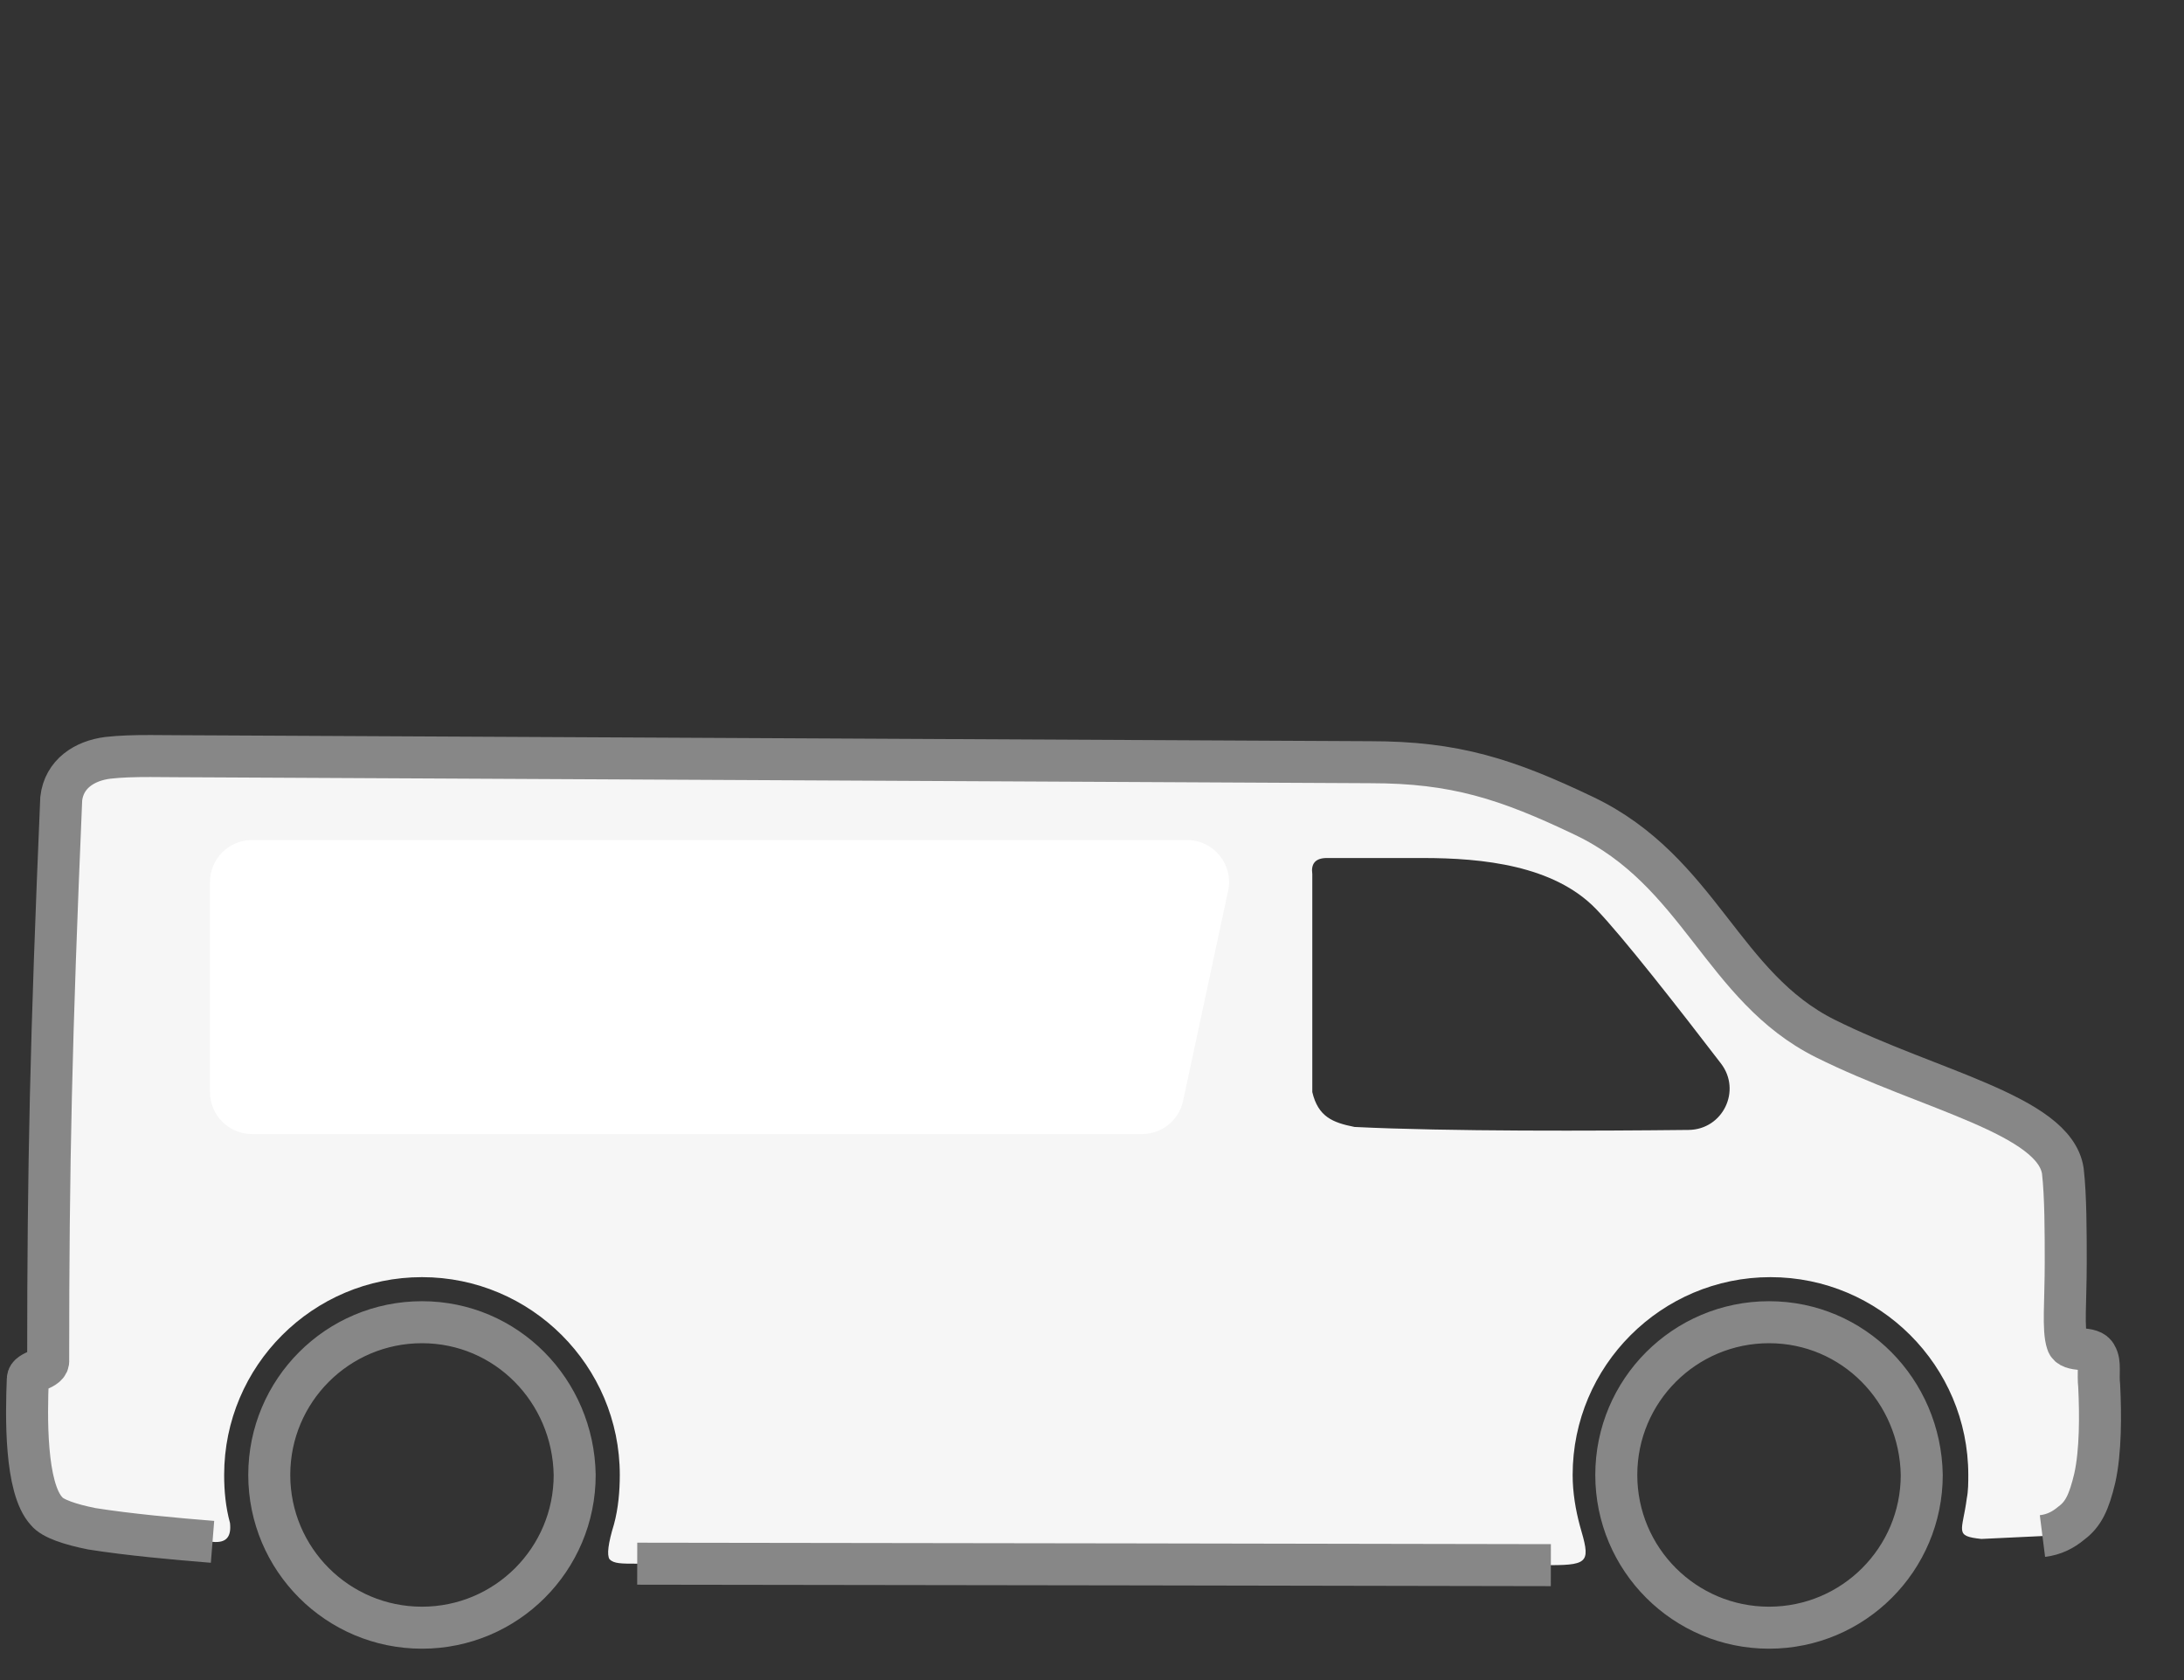
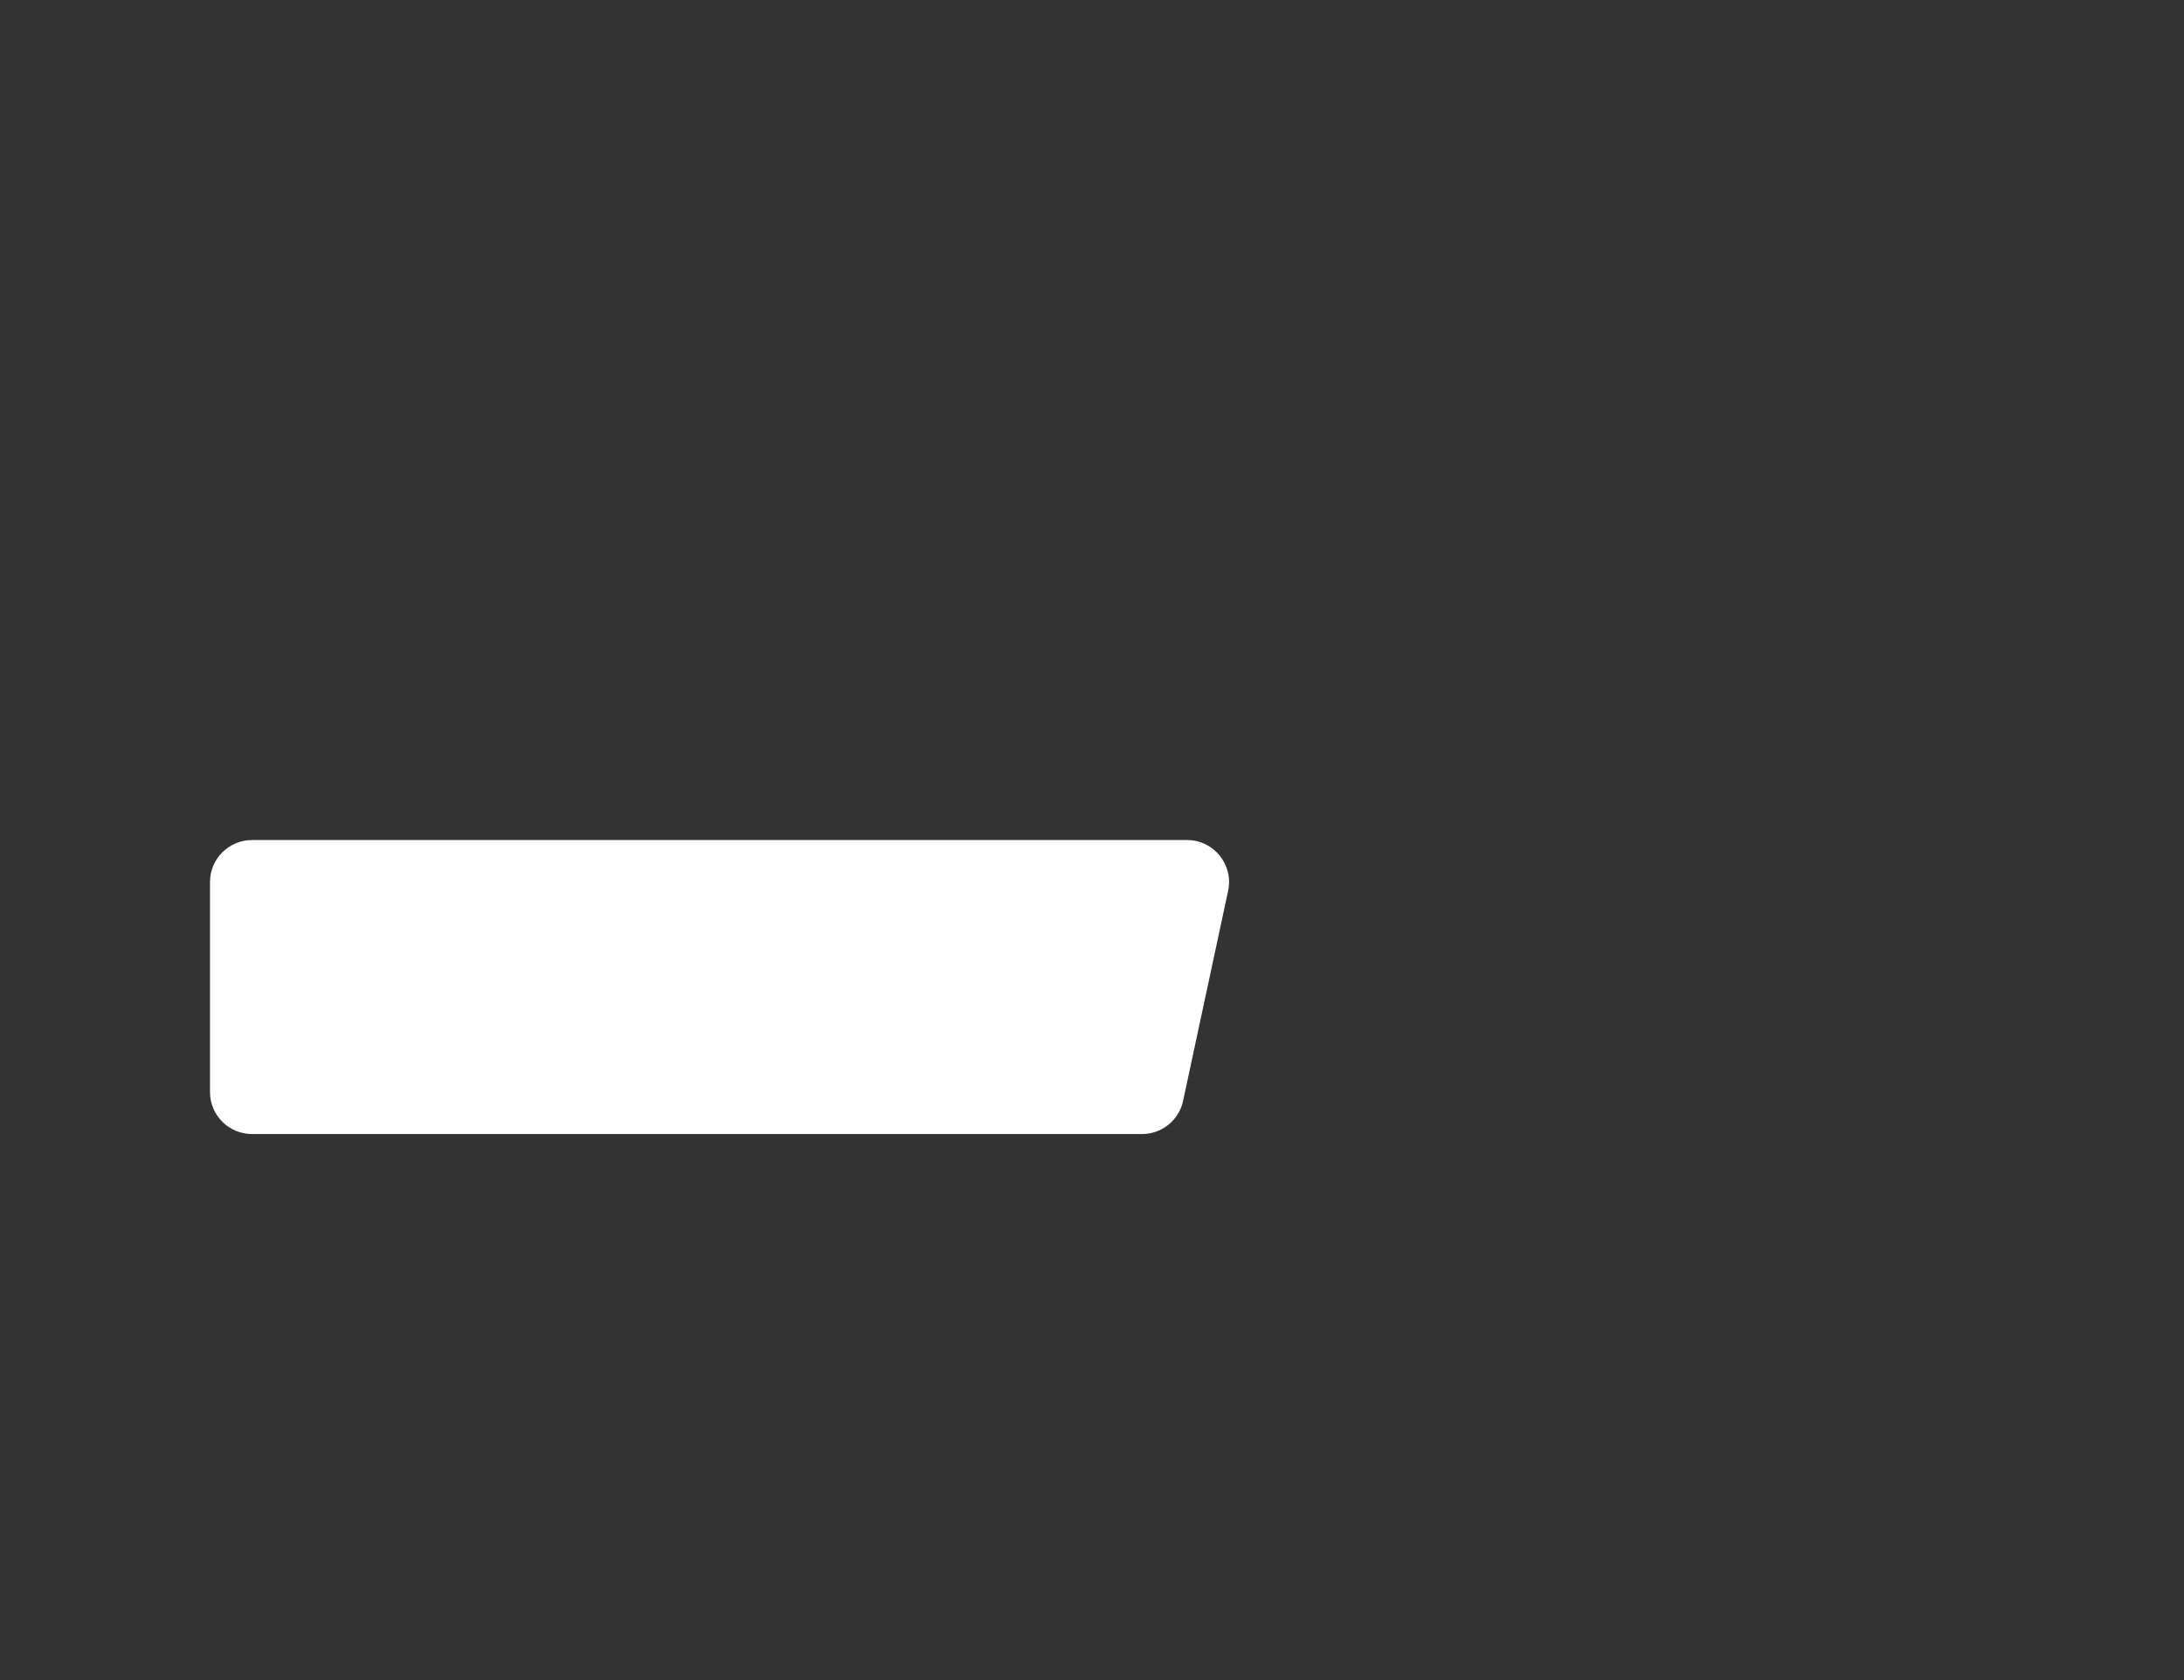
<svg xmlns="http://www.w3.org/2000/svg" width="52" height="40" viewBox="0 0 52 40" fill="none">
  <rect x="0" y="0" width="52" height="40" fill="#333333" stroke="none" />
-   <path fill-rule="evenodd" clip-rule="evenodd" d="M5.06 36.709C4.194 36.64 3.051 36.536 2.186 36.398C1.666 36.294 1.251 36.155 1.112 35.982C0.593 35.428 0.627 33.697 0.662 32.831C0.662 32.623 1.181 32.623 1.147 32.38C1.147 27.775 1.216 24.692 1.458 19.013C1.528 18.424 2.012 18.113 2.567 18.043C3.19 17.974 3.779 18.009 5.199 18.009L32.631 18.147C34.639 18.147 36.024 18.216 37.721 19.428C39.453 20.675 41.773 23.046 42.5 24.5C44.162 25.089 45.617 26.043 47.938 26.874C48.526 27.082 49.011 27.186 49.115 27.878C49.184 28.467 49.184 29.368 49.184 30.06C49.184 30.995 49.115 31.653 49.219 31.965C49.288 32.207 49.808 32.034 49.911 32.277C50.015 32.45 49.946 32.692 49.981 33.004C50.015 33.697 50.015 34.562 49.877 35.186C49.738 35.774 49.6 36.051 49.323 36.259C49.115 36.432 48.907 36.536 48.63 36.571L47.176 36.64C46.518 36.571 46.725 36.467 46.829 35.67C46.864 35.497 46.864 35.29 46.864 35.116C46.864 32.519 44.752 30.407 42.154 30.407C39.557 30.407 37.444 32.519 37.444 35.116C37.444 35.532 37.514 35.948 37.617 36.328C37.86 37.16 37.86 37.264 36.925 37.264L15.172 37.229C14.791 37.229 14.618 37.229 14.514 37.125C14.445 37.021 14.48 36.744 14.618 36.294C14.722 35.913 14.757 35.497 14.757 35.116C14.757 32.519 12.644 30.407 10.047 30.407C7.45 30.407 5.337 32.519 5.337 35.116C5.337 35.497 5.372 35.878 5.476 36.259C5.51 36.571 5.406 36.744 5.06 36.709ZM40.205 26.902C41.019 26.893 41.471 25.967 40.975 25.32C39.98 24.021 38.62 22.281 38 21.641C36.996 20.602 35.297 20.428 33.877 20.428H31.592C31.315 20.428 31.211 20.567 31.245 20.809C31.245 21.641 31.245 24.727 31.245 26C31.384 26.589 31.73 26.727 32.25 26.831C34.472 26.941 38.013 26.926 40.205 26.902Z" fill="#F6F6F6" />
-   <path d="M5.06 36.709C4.194 36.64 3.051 36.536 2.186 36.398C1.666 36.294 1.251 36.155 1.112 35.982C0.593 35.428 0.627 33.697 0.662 32.831C0.662 32.623 1.181 32.623 1.147 32.38C1.147 27.775 1.216 24.692 1.458 19.013C1.528 18.424 2.012 18.113 2.567 18.043C3.19 17.974 3.779 18.009 5.199 18.009L32.631 18.147C34.639 18.147 35.872 18.544 37.721 19.428C40.474 20.745 41 23.5 43.462 24.727C45.923 25.954 48.915 26.544 49.115 27.878C49.184 28.467 49.184 29.368 49.184 30.06C49.184 30.995 49.115 31.653 49.219 31.965C49.288 32.207 49.808 32.034 49.911 32.277C50.015 32.45 49.946 32.692 49.981 33.004C50.015 33.697 50.015 34.562 49.877 35.186C49.738 35.774 49.6 36.051 49.323 36.259C49.115 36.432 48.907 36.536 48.63 36.571M36.925 37.264L27.049 37.246L15.172 37.229M42.12 31.48C40.111 31.48 38.483 33.108 38.483 35.116C38.483 37.125 40.111 38.753 42.12 38.753C44.128 38.753 45.756 37.125 45.756 35.116C45.721 33.108 44.128 31.48 42.12 31.48ZM10.047 31.48C8.038 31.48 6.411 33.108 6.411 35.116C6.411 37.125 8.038 38.753 10.047 38.753C12.056 38.753 13.683 37.125 13.683 35.116C13.649 33.108 12.056 31.48 10.047 31.48Z" stroke="#878787" stroke-miterlimit="10" />
  <path d="M5 21C5 20.448 5.448 20 6 20H28.263C28.9 20 29.374 20.587 29.241 21.209L28.169 26.209C28.071 26.671 27.663 27 27.192 27H6C5.448 27 5 26.552 5 26V21Z" fill="white" />
</svg>